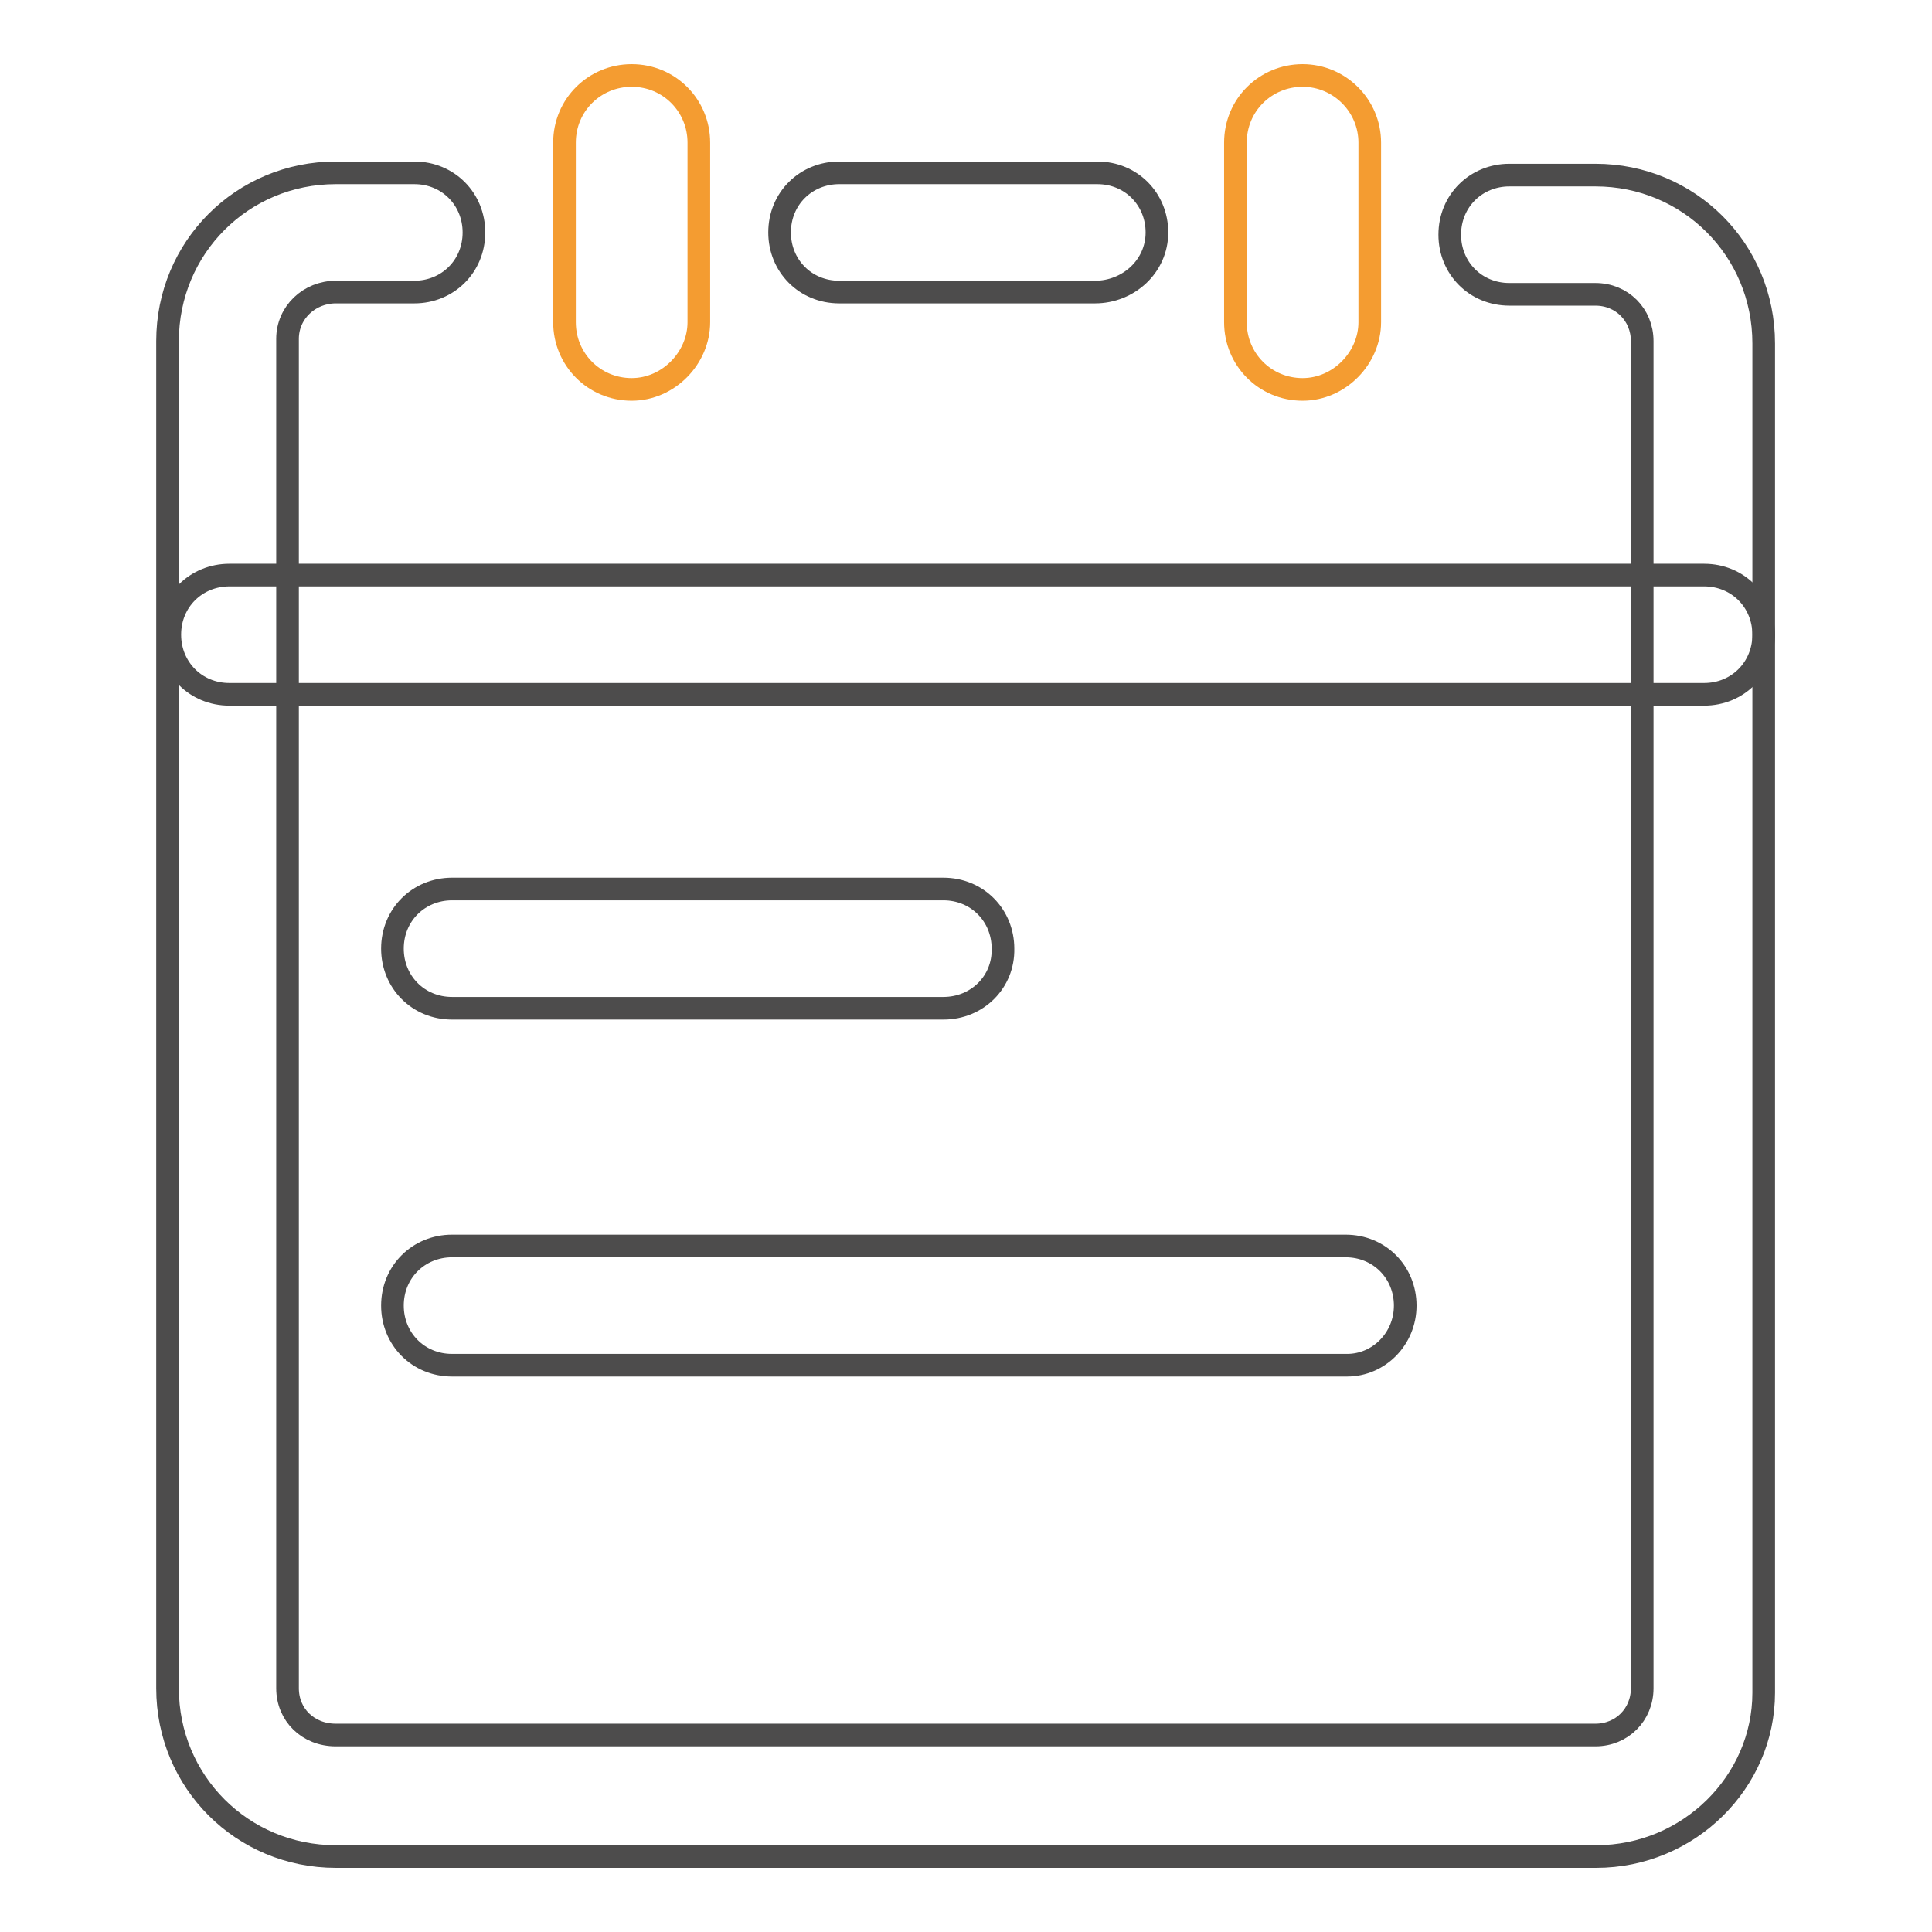
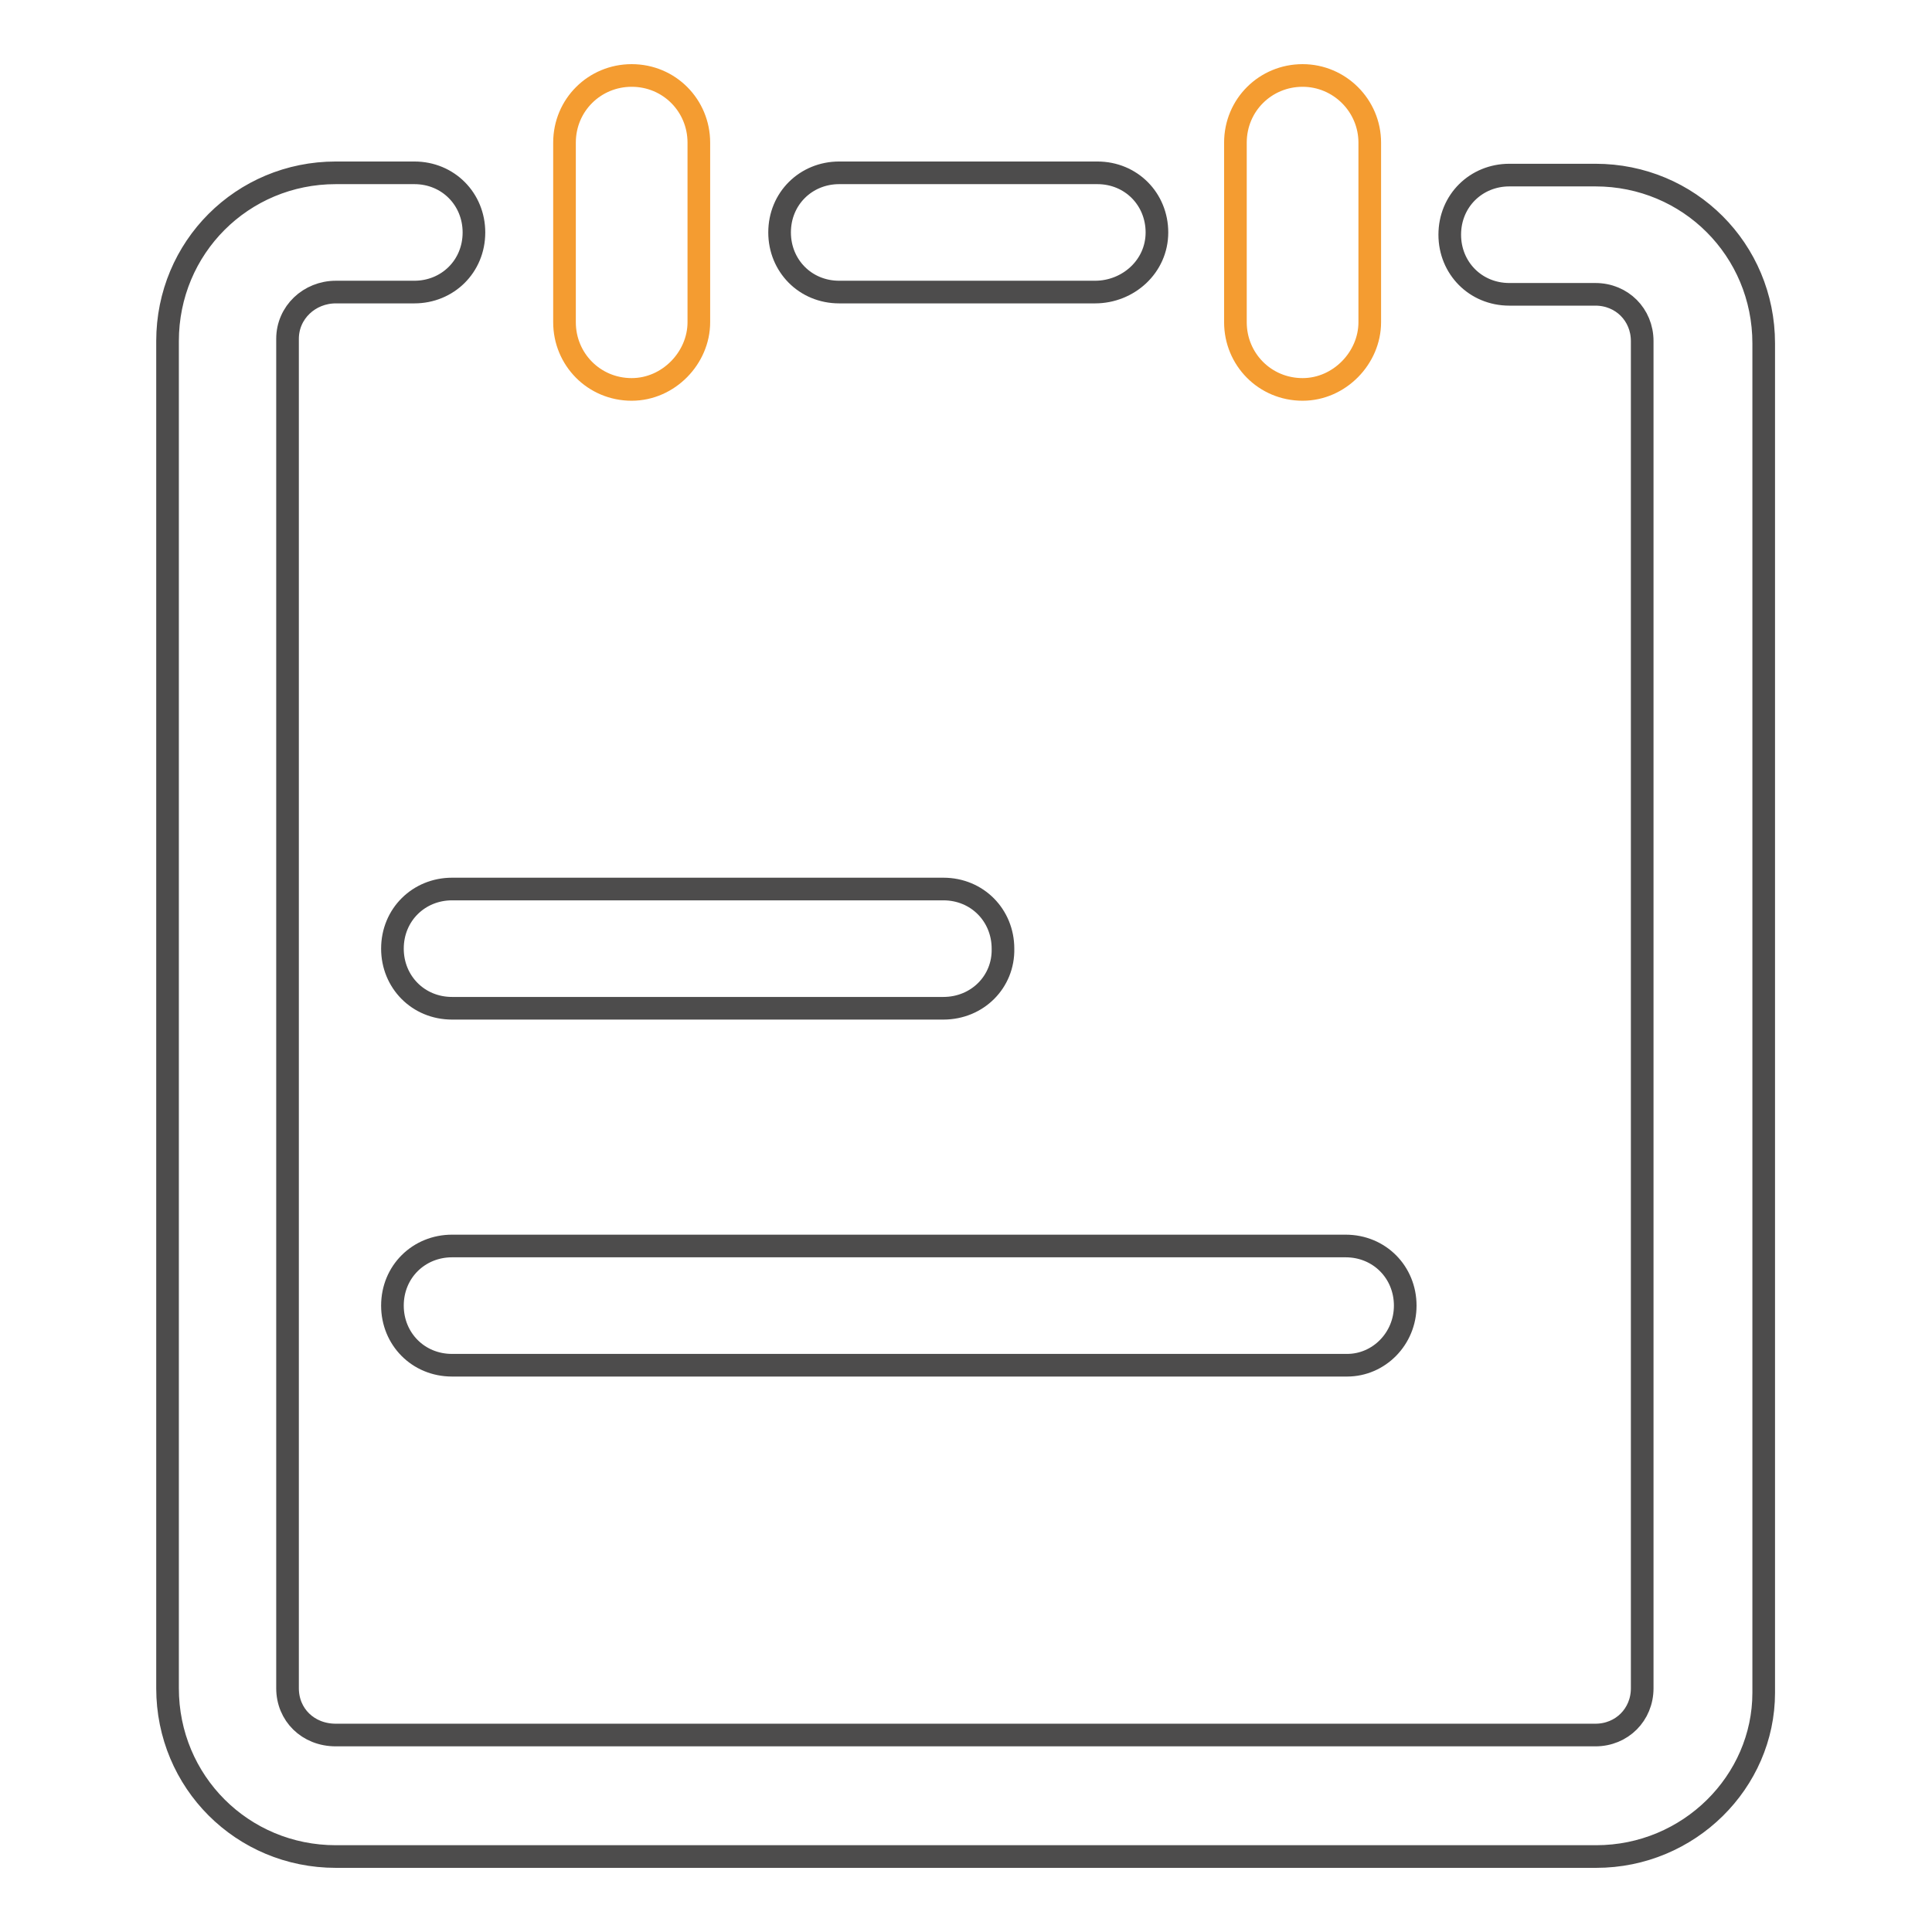
<svg xmlns="http://www.w3.org/2000/svg" version="1.1" x="0px" y="0px" viewBox="0 0 256 256" enable-background="new 0 0 256 256" xml:space="preserve">
  <g>
    <path stroke-width="3" fill-opacity="0" stroke="#4d4c4c" d="M145.1,38.7h-33.9c-4.5,0-7.9-3.5-7.9-7.9c0-4.5,3.5-7.9,7.9-7.9h34.2c4.5,0,7.9,3.5,7.9,7.9 C153.3,35.3,149.5,38.7,145.1,38.7z" />
    <path stroke-width="3" fill-opacity="0" stroke="#4d4c4c" d="M211.5,246H44.5c-12.4,0-22.3-9.9-22.3-22.3V45.2c0-12.4,9.9-22.3,22.3-22.3h10.4c4.5,0,7.9,3.5,7.9,7.9 c0,4.5-3.5,7.9-7.9,7.9H44.5c-3.5,0-6.4,2.7-6.4,6.2v178.8c0,3.5,2.7,6.2,6.4,6.2h166.9c3.5,0,6.2-2.7,6.2-6.2V45.2 c0-3.5-2.7-6.2-6.2-6.2h-11.4c-4.5,0-7.9-3.5-7.9-7.9c0-4.5,3.5-7.9,7.9-7.9h11.4c12.4,0,22.3,9.9,22.3,22.3v178.8 C233.7,236.1,223.8,246,211.5,246z" />
-     <path stroke-width="3" fill-opacity="0" stroke="#4d4c4c" d="M225.8,92H30.4c-4.5,0-7.9-3.5-7.9-7.9c0-4.5,3.5-7.9,7.9-7.9h195.4c4.5,0,7.9,3.5,7.9,7.9 C233.7,88.5,230.3,92,225.8,92z" />
    <path stroke-width="3" fill-opacity="0" stroke="#f49c31" d="M172.6,51.6c-5,0-8.9-4-8.9-8.9V18.9c0-5,4-8.9,8.9-8.9s8.9,4,8.9,8.9v23.8 C181.5,47.4,177.5,51.6,172.6,51.6z M83.7,51.6c-5,0-8.9-4-8.9-8.9V18.9c0-5,4-8.9,8.9-8.9c5,0,8.9,4,8.9,8.9v23.8 C92.6,47.4,88.6,51.6,83.7,51.6z" />
    <path stroke-width="3" fill-opacity="0" stroke="#4d4c4c" d="M125,133.6H59.9c-4.5,0-7.9-3.5-7.9-7.9c0-4.5,3.5-7.9,7.9-7.9H125c4.5,0,7.9,3.5,7.9,7.9 C133,130.1,129.5,133.6,125,133.6z M178.5,180.9H59.9c-4.5,0-7.9-3.5-7.9-7.9c0-4.5,3.5-7.9,7.9-7.9h118.4c4.5,0,7.9,3.5,7.9,7.9 C186.2,177.4,182.7,180.9,178.5,180.9L178.5,180.9z" />
  </g>
</svg>